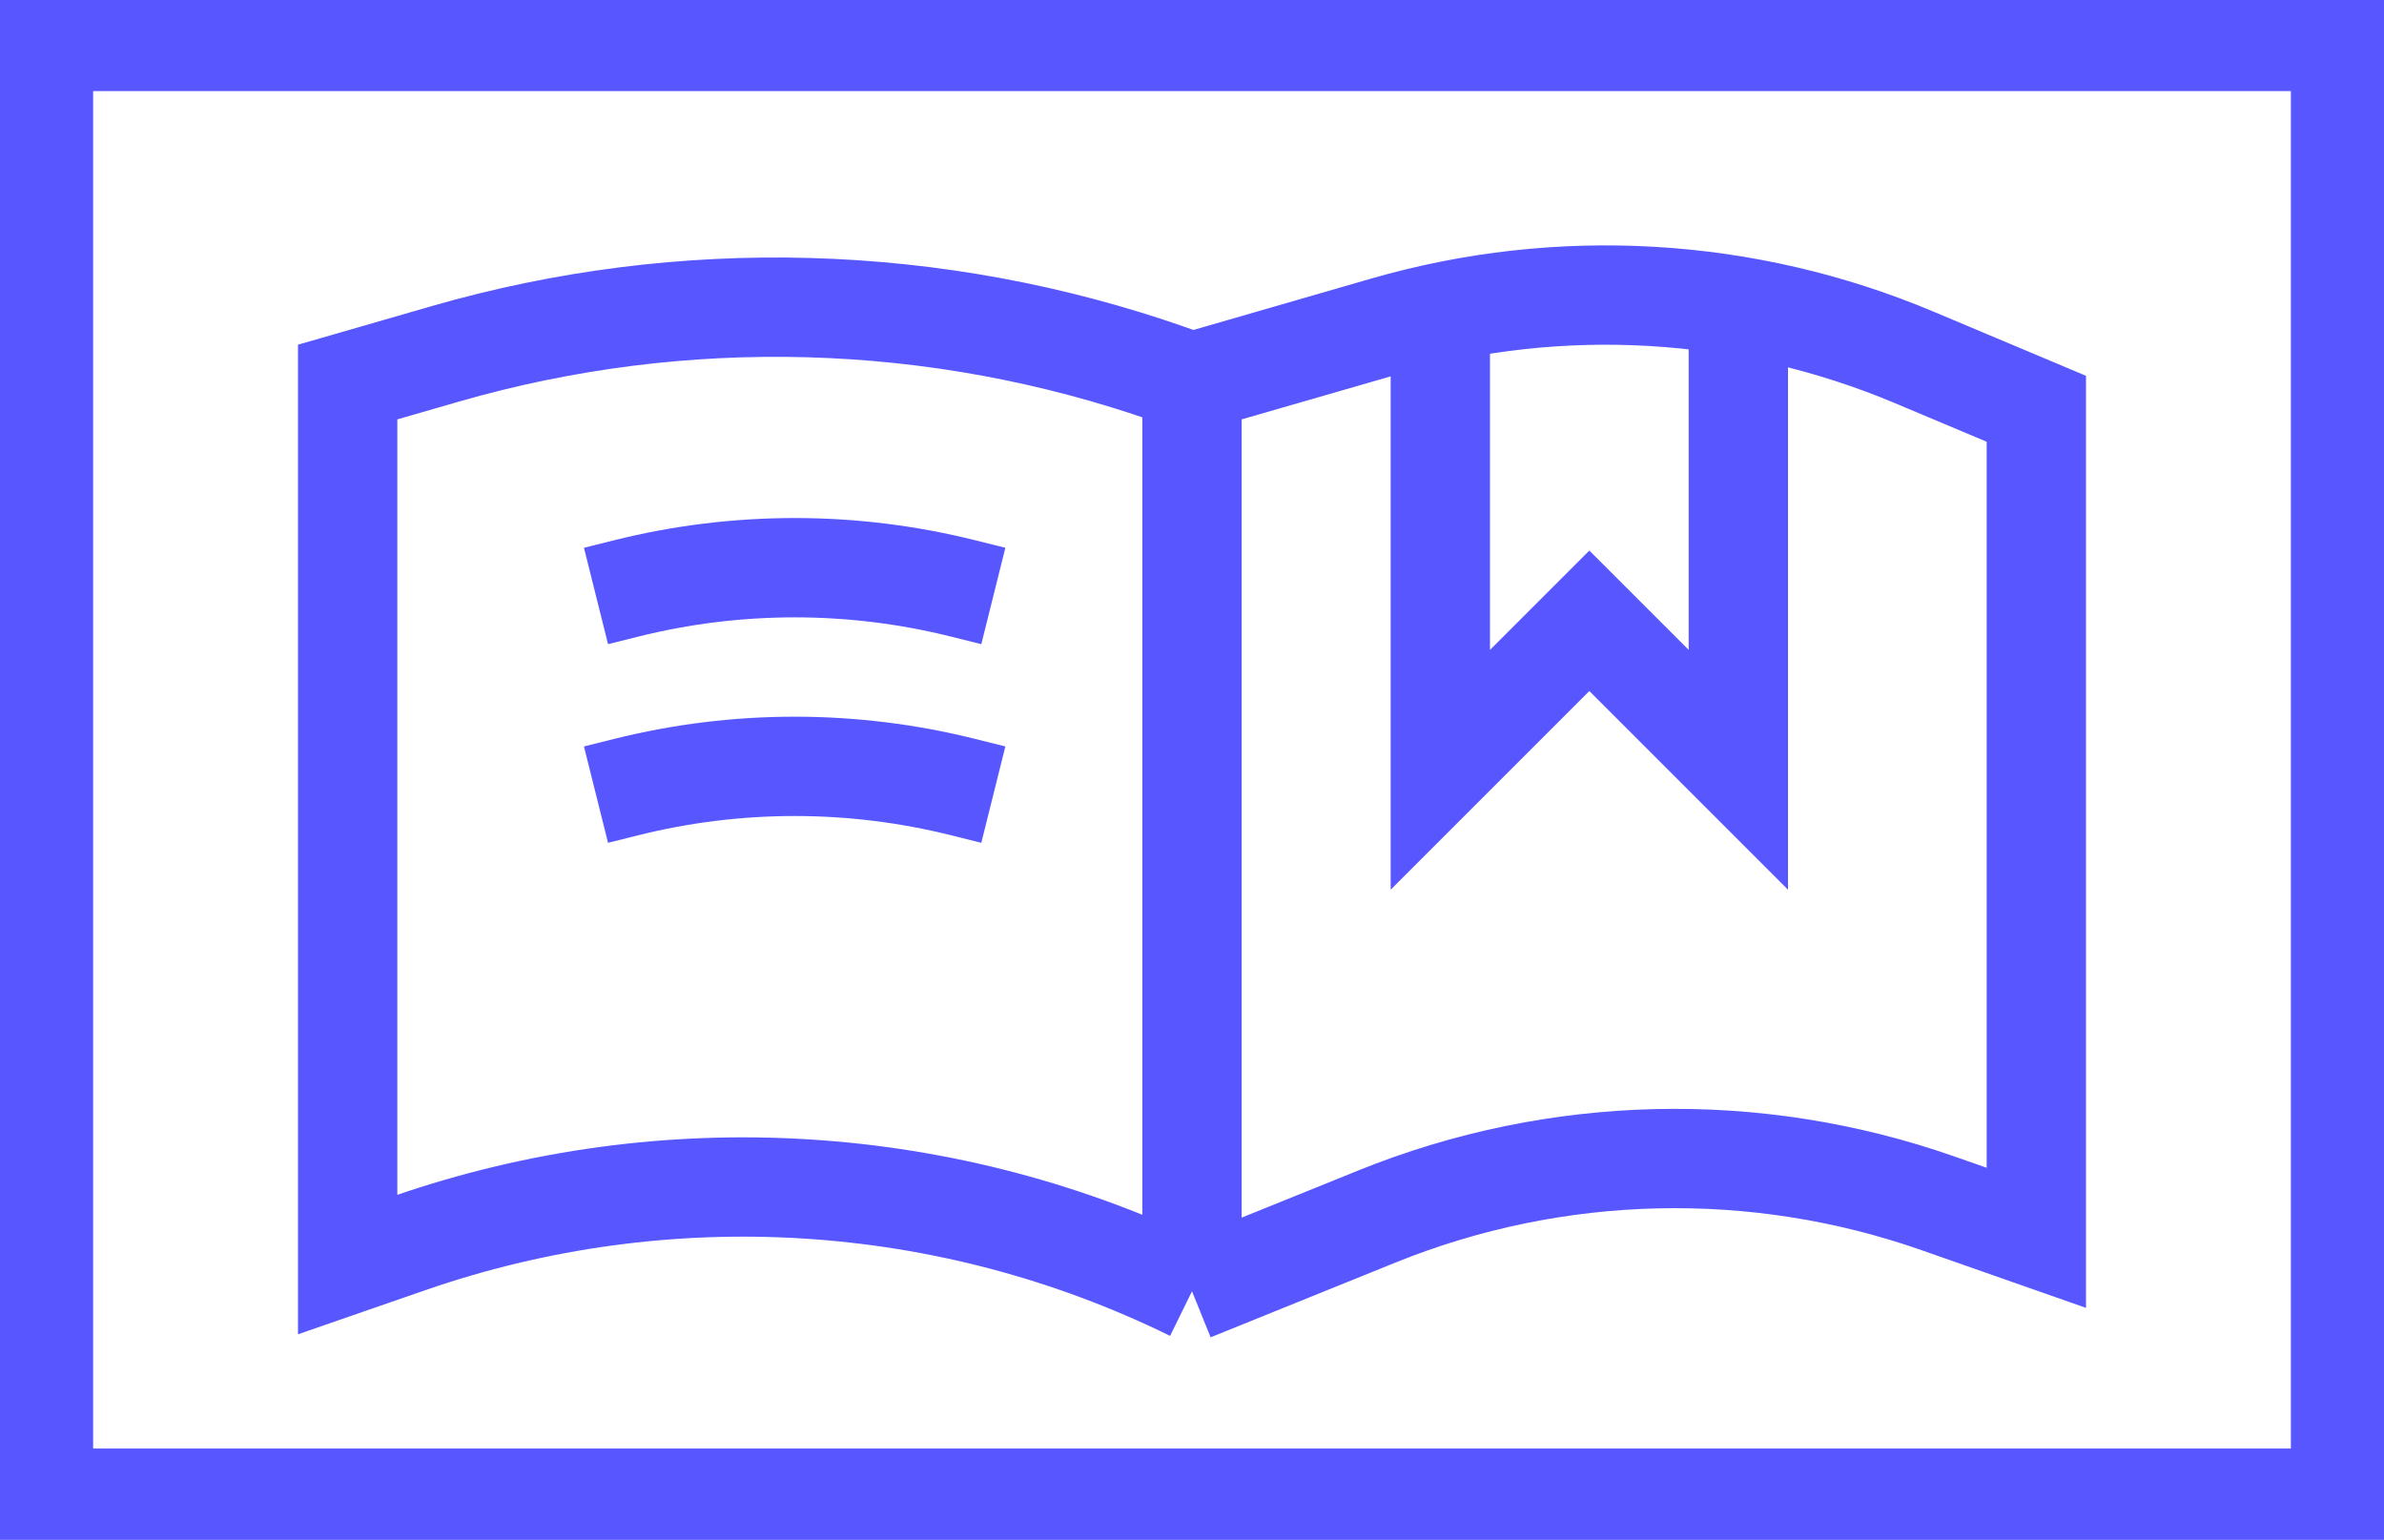
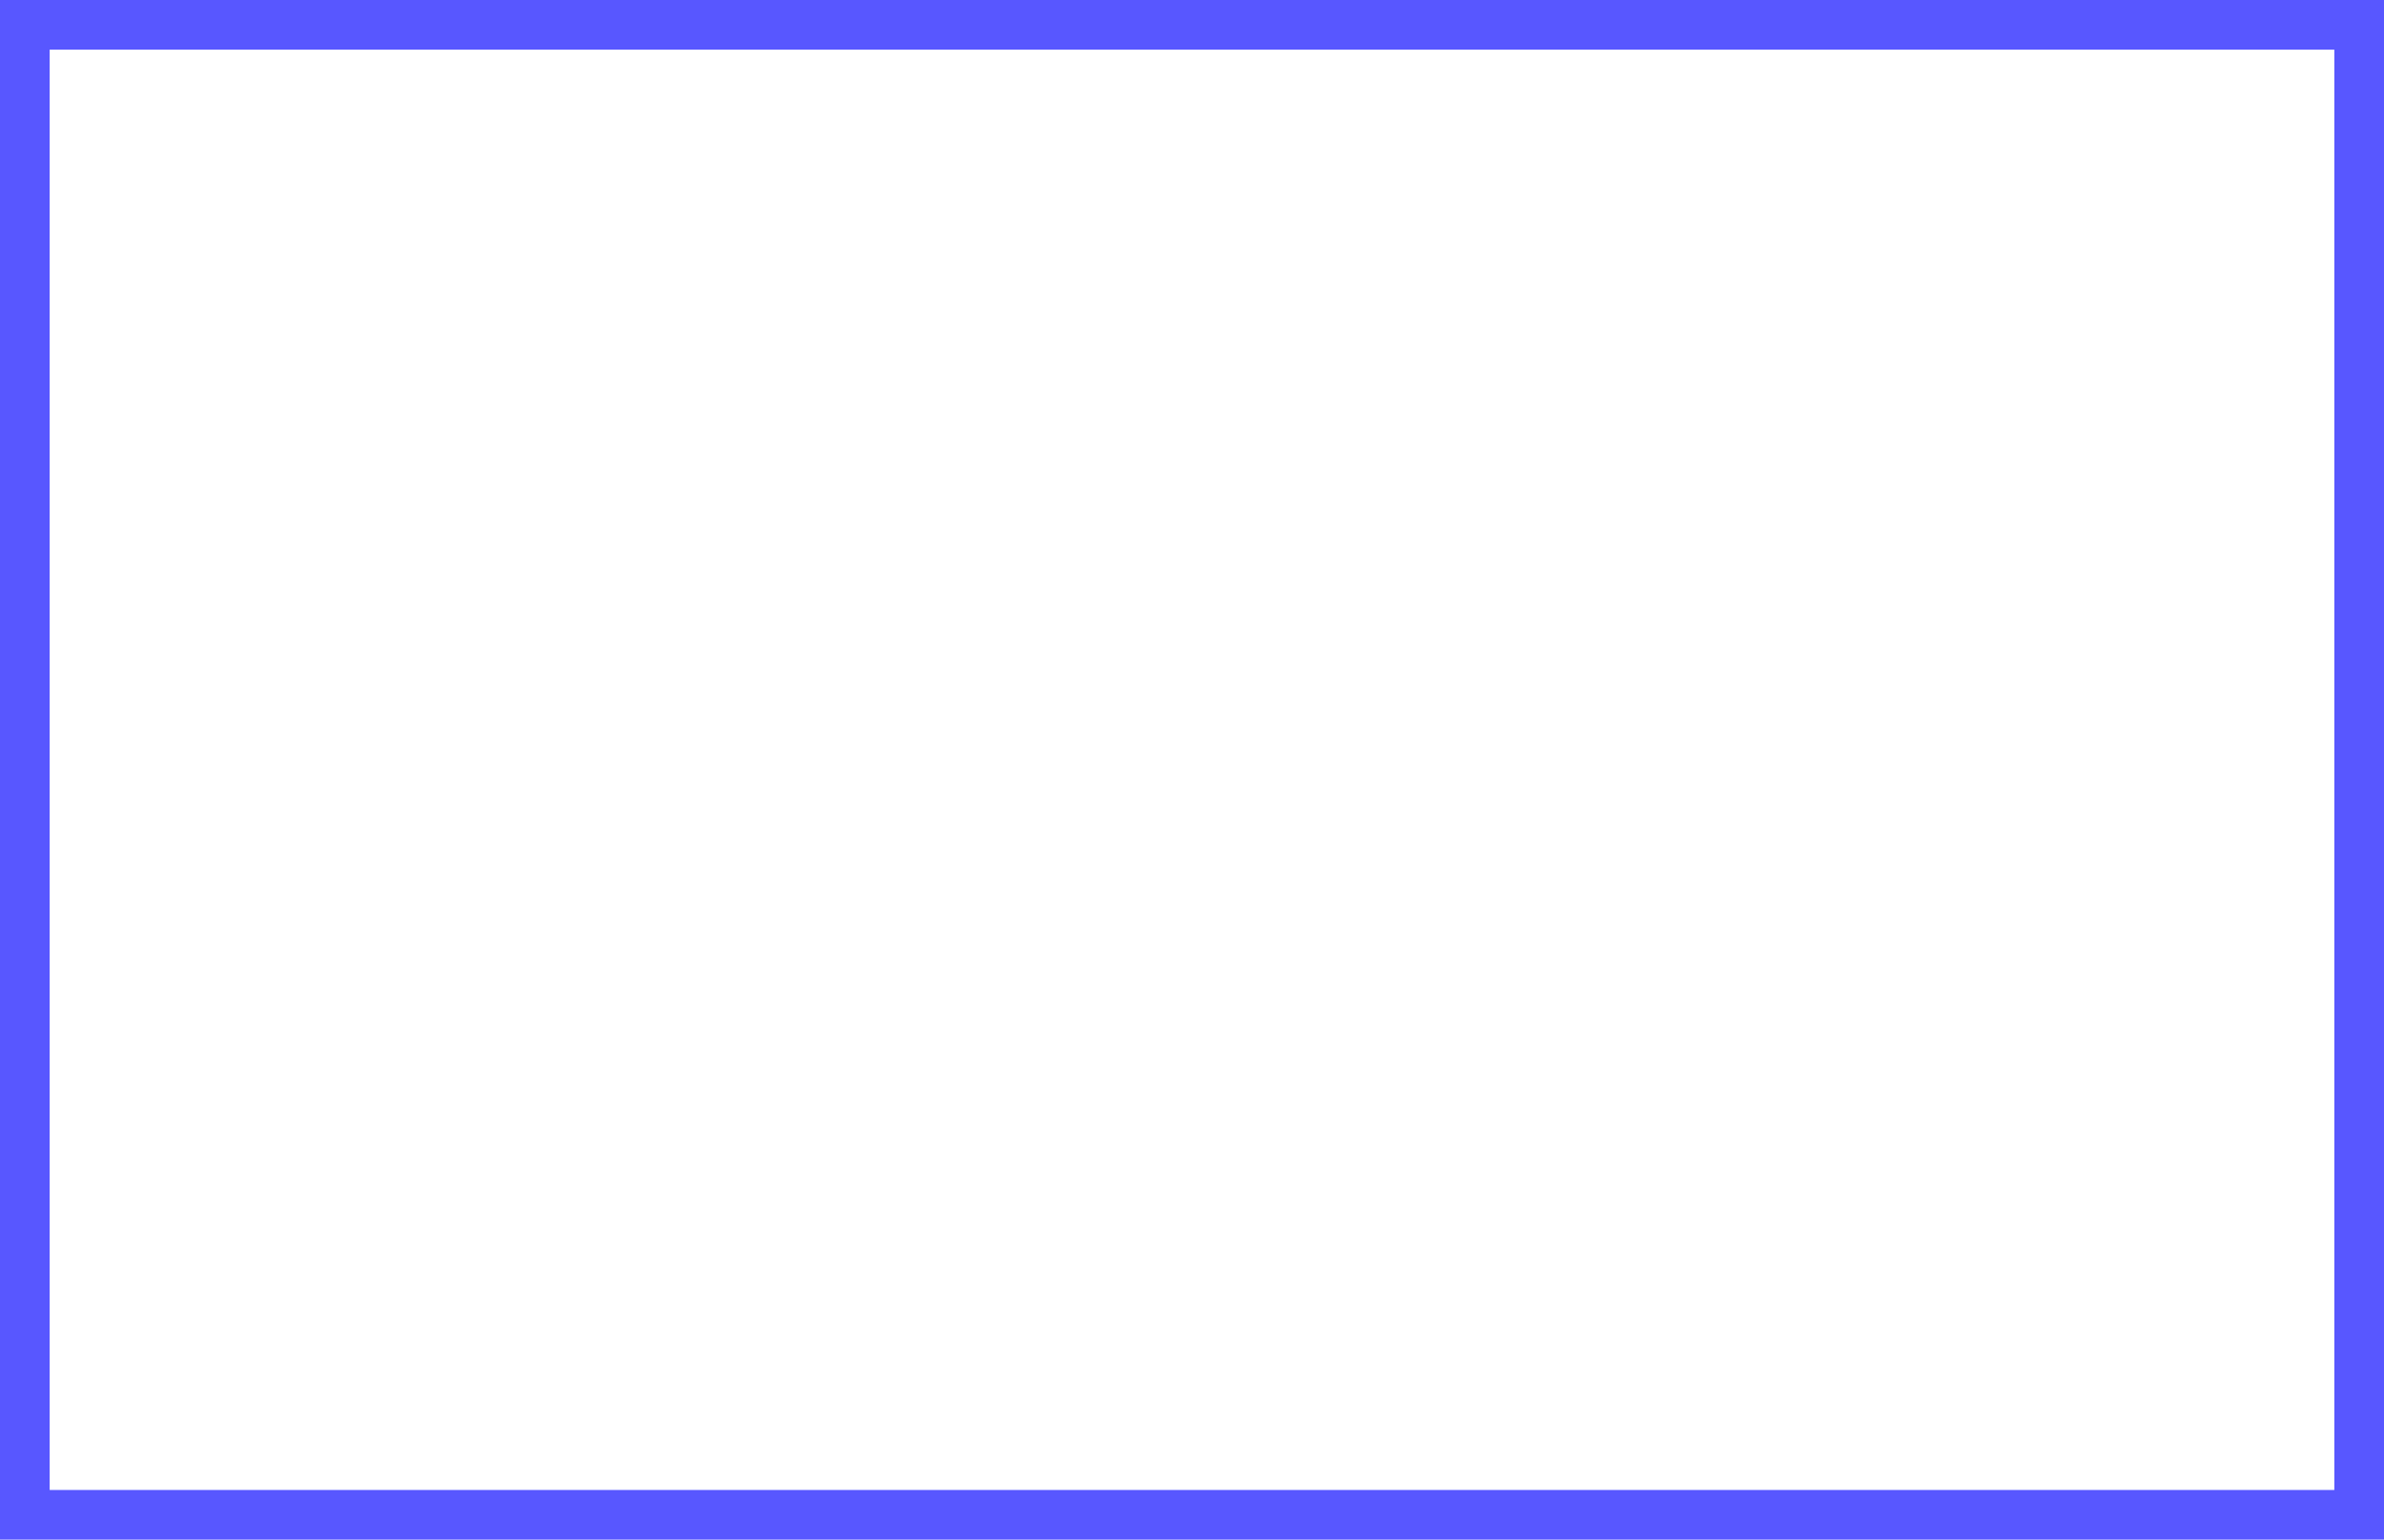
<svg xmlns="http://www.w3.org/2000/svg" width="48" height="31" viewBox="0 0 48 31" fill="none">
  <g clip-path="url(#clip0_4_154)">
    <path d="M0 0V31H48V0H0ZM46.125 29.166H1.875V1.834H46.125V29.166Z" fill="#5857FF" />
    <path d="M41 24.923L40.669 25.867L42 26.334V24.923H41ZM41 8.231H42V7.567L41.388 7.309L41 8.231ZM7 7.692L6.723 6.732L6 6.94V7.692H7ZM7 25.462H6V26.866L7.327 26.406L7 25.462ZM8.957 7.127L8.679 6.167L8.957 7.127ZM27.89 6.569L27.612 5.608L27.89 6.569ZM24.375 26.927L28.101 25.42L27.352 23.566L23.625 25.073L24.375 26.927ZM38.688 25.172L40.669 25.867L41.331 23.979L39.349 23.285L38.688 25.172ZM42 24.923V8.231H40V24.923H42ZM41.388 7.309L38.923 6.272L38.147 8.115L40.612 9.152L41.388 7.309ZM23 7.692V26H25V7.692H23ZM27.612 5.608L23.723 6.732L24.277 8.653L28.167 7.53L27.612 5.608ZM24.331 6.749L23.889 6.594L23.227 8.481L23.669 8.636L24.331 6.749ZM8.679 6.167L6.723 6.732L7.277 8.653L9.234 8.088L8.679 6.167ZM6 7.692V25.462H8V7.692H6ZM7.327 26.406L8.569 25.976L7.914 24.087L6.673 24.517L7.327 26.406ZM8.569 25.976C13.489 24.271 18.886 24.603 23.559 26.898L24.441 25.102C19.288 22.573 13.338 22.207 7.914 24.087L8.569 25.976ZM23.889 6.594C18.986 4.874 13.67 4.725 8.679 6.167L9.234 8.088C13.826 6.762 18.717 6.899 23.227 8.481L23.889 6.594ZM38.923 6.272C35.339 4.764 31.347 4.53 27.612 5.608L28.167 7.53C31.463 6.578 34.985 6.785 38.147 8.115L38.923 6.272ZM28.101 25.42C31.483 24.053 35.246 23.965 38.688 25.172L39.349 23.285C35.449 21.917 31.184 22.017 27.352 23.566L28.101 25.42Z" fill="#5857FF" />
    <path d="M29 7V15.5L32 12.5L35 15.5V6" stroke="#5857FF" stroke-width="2" />
    <path d="M12 12L12.604 11.849C14.834 11.291 17.166 11.291 19.395 11.849L20 12" stroke="#5857FF" stroke-width="2" />
    <path d="M12 16L12.604 15.849C14.834 15.291 17.166 15.291 19.395 15.849L20 16" stroke="#5857FF" stroke-width="2" />
  </g>
  <rect x="0.5" y="0.5" width="47" height="30" stroke="#5857FF" />
  <defs>
    <clipPath id="clip0_4_154">
-       <rect width="48" height="31" fill="white" />
-     </clipPath>
+       </clipPath>
  </defs>
</svg>